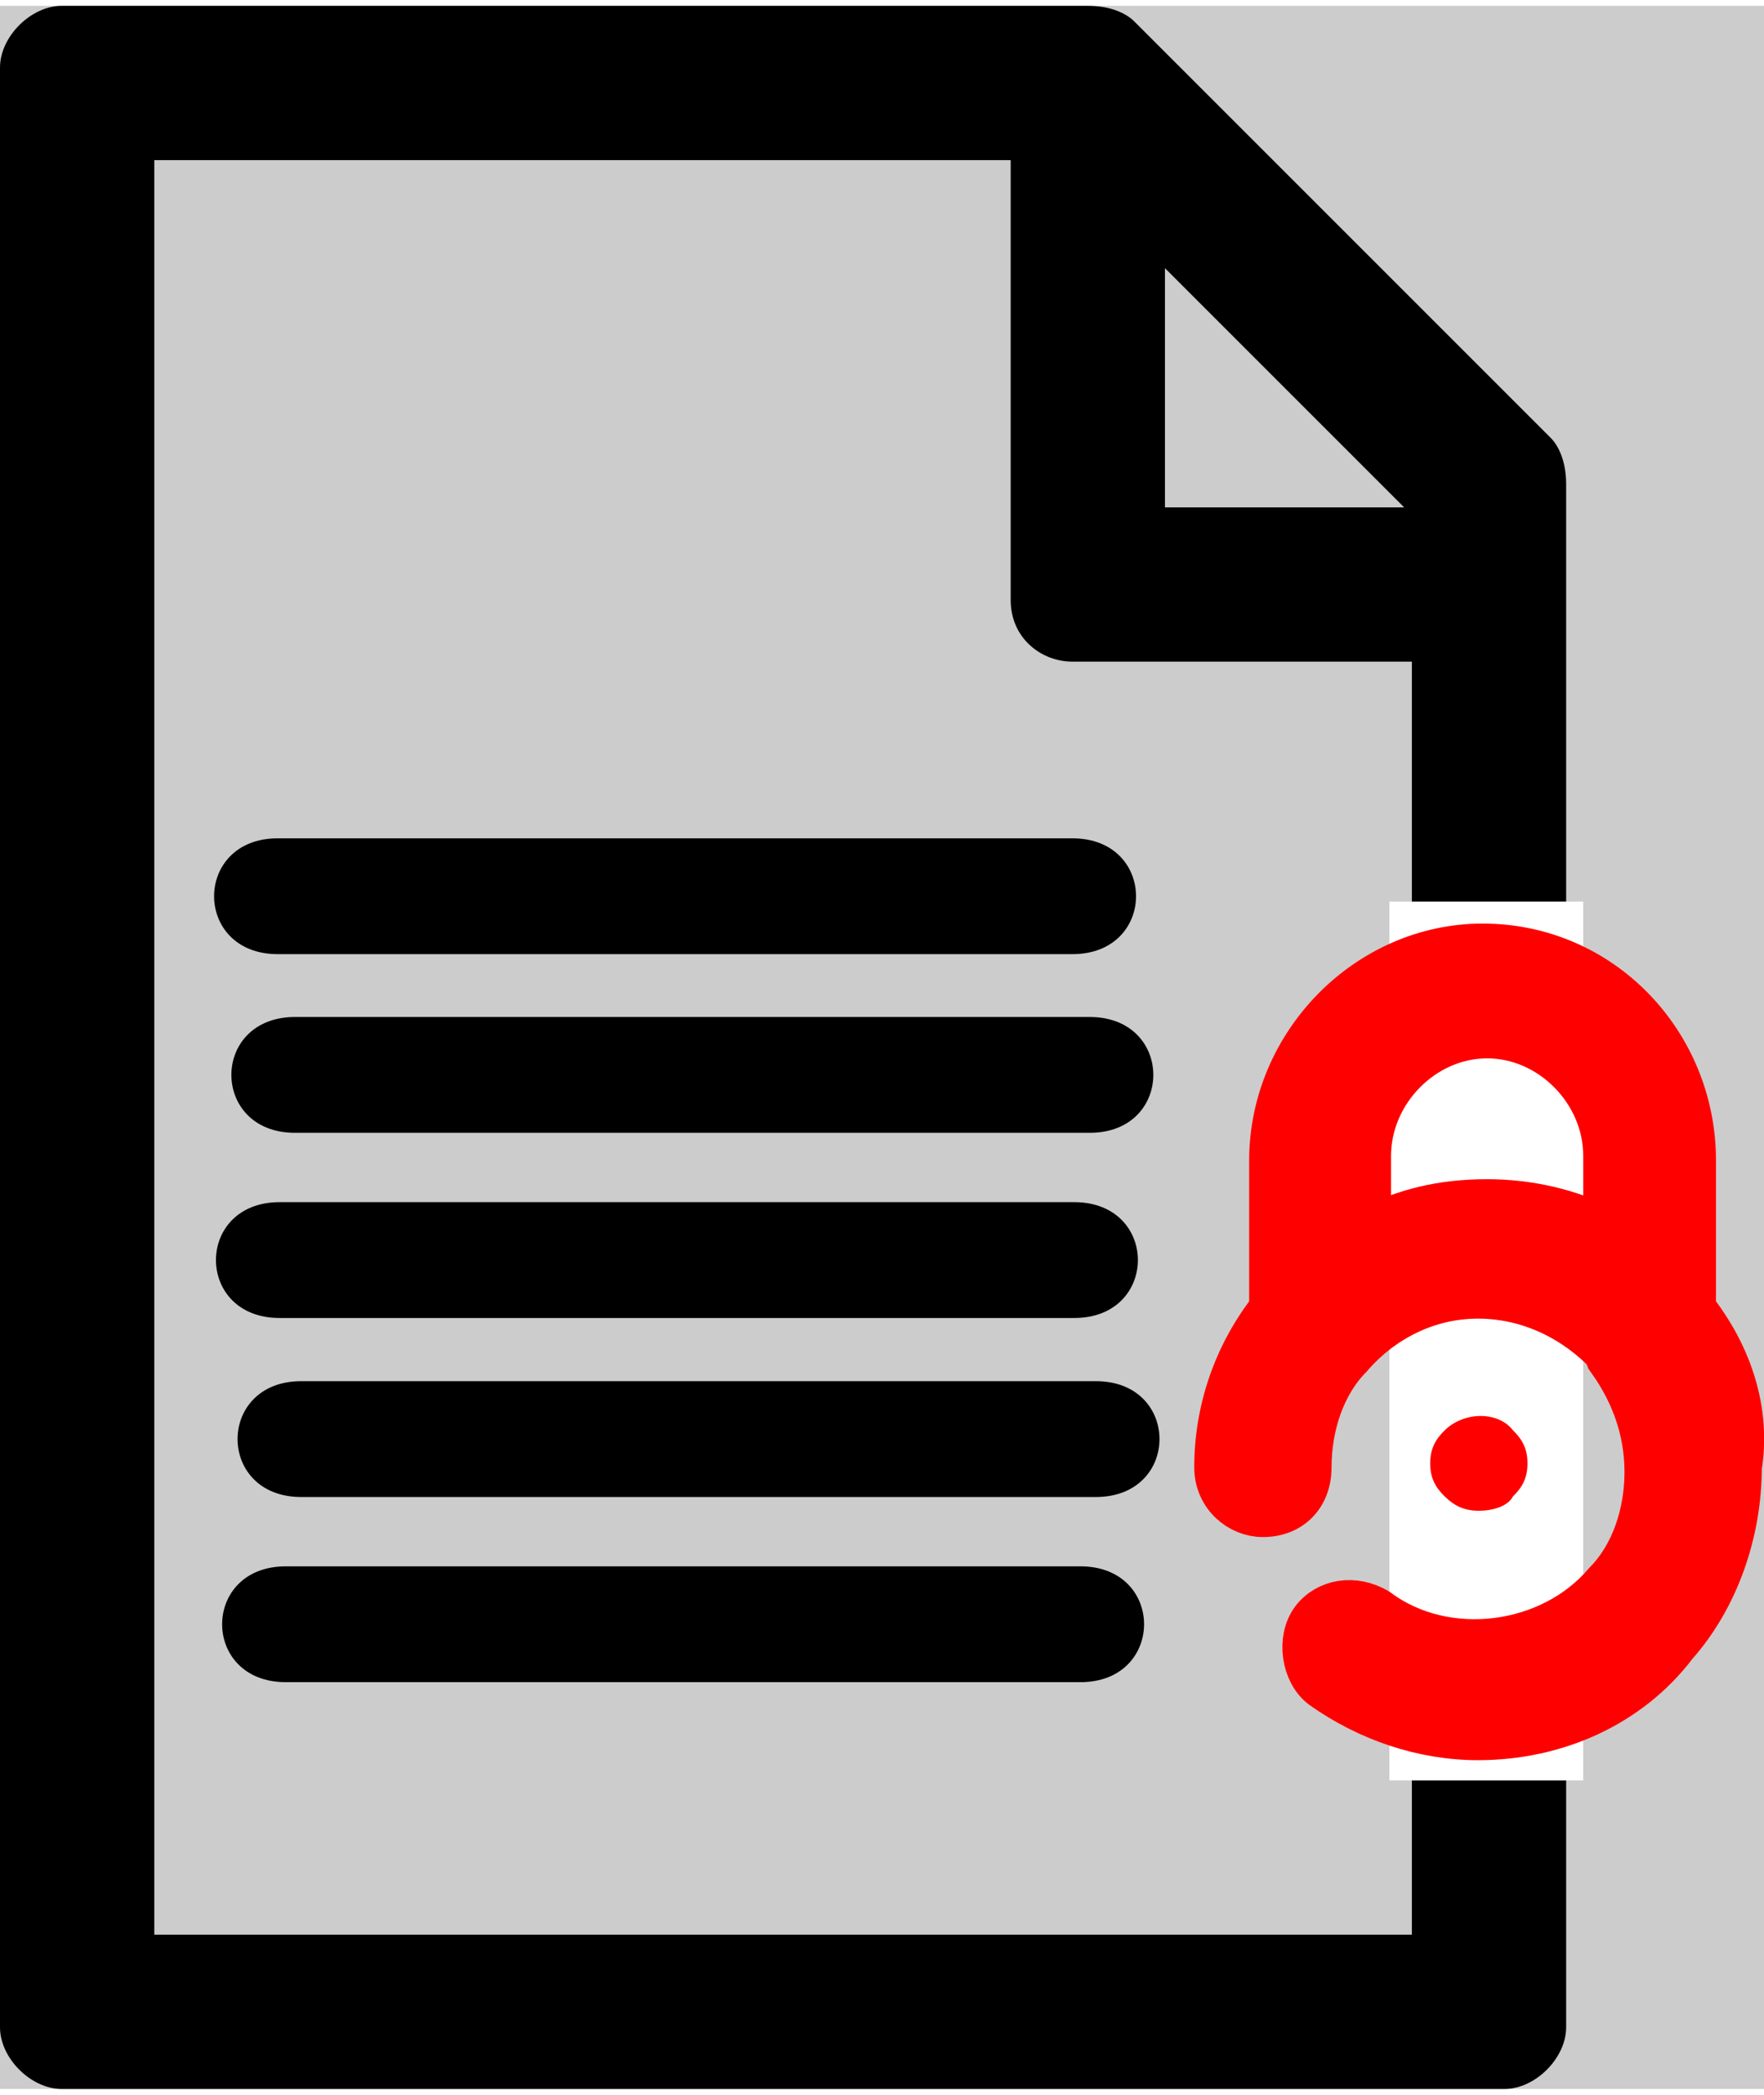
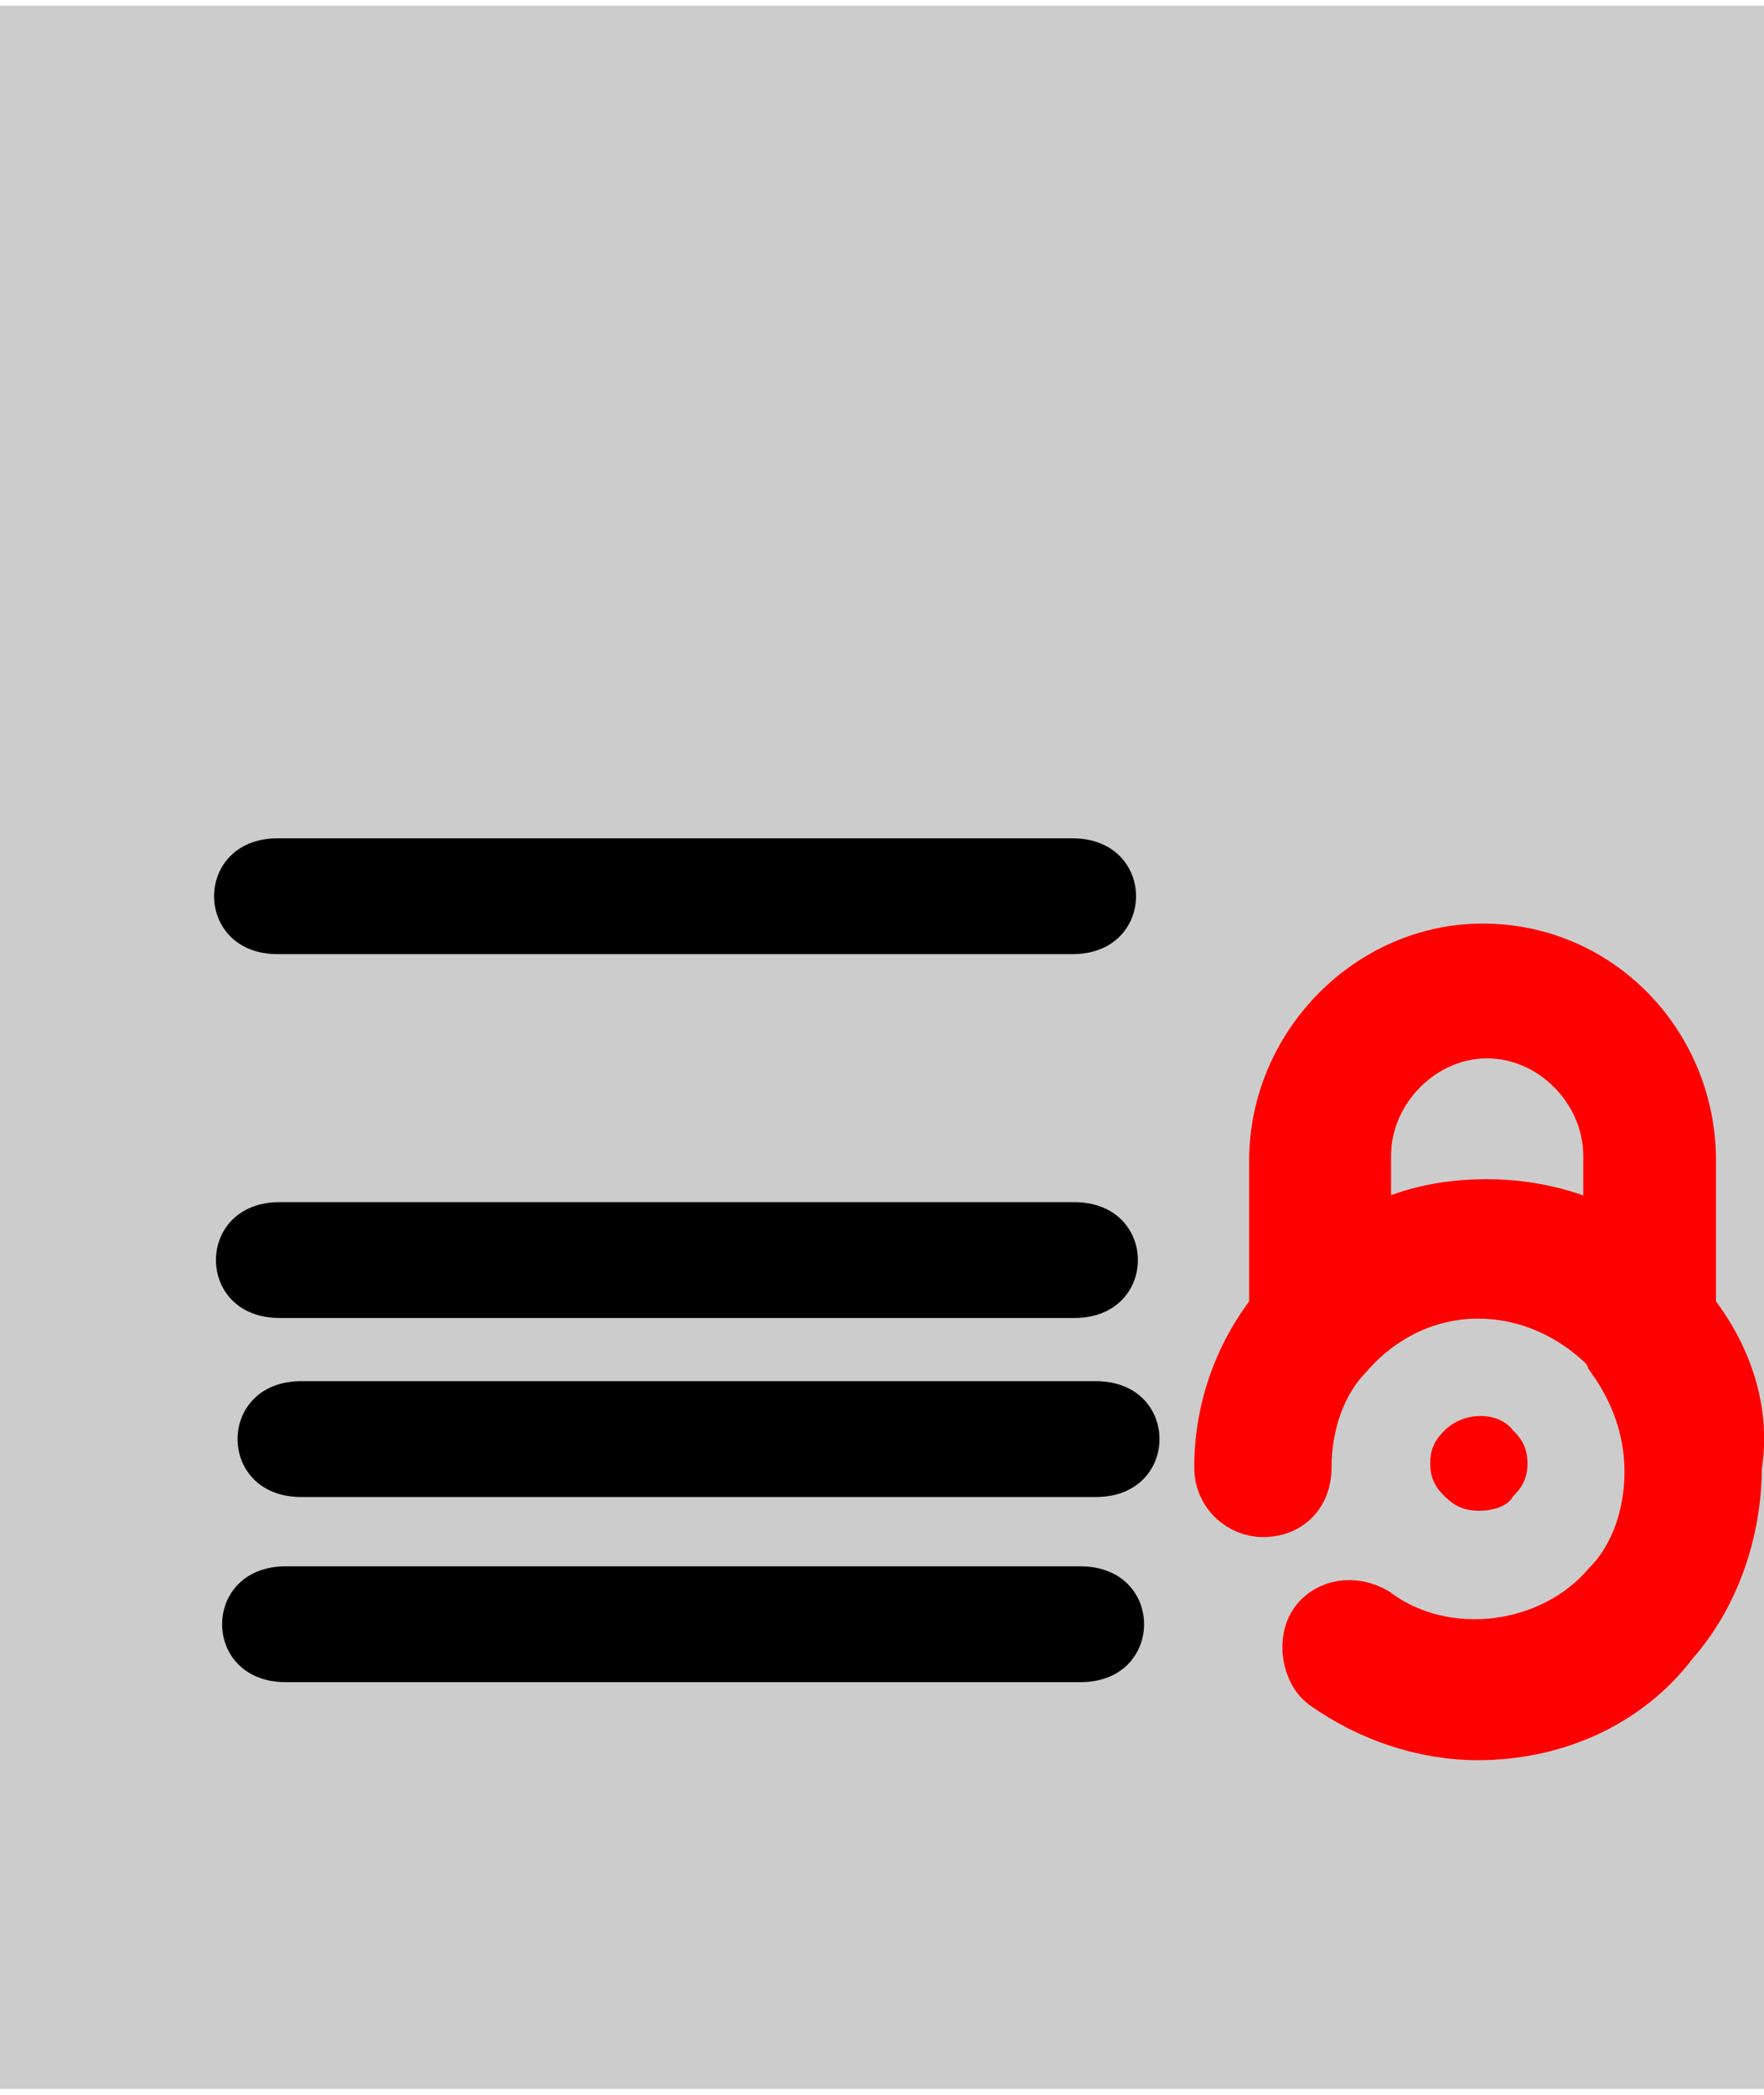
<svg xmlns="http://www.w3.org/2000/svg" xmlns:ns1="http://sodipodi.sourceforge.net/DTD/sodipodi-0.dtd" xmlns:ns2="http://www.inkscape.org/namespaces/inkscape" version="1.1" x="0px" y="0px" viewBox="0 0 228.644 270" enable-background="new 0 0 40 40" xml:space="preserve" id="svg26" ns1:docname="blocklog.svg" width="32" height="38" ns2:version="0.92.4 5da689c313, 2019-01-14">
  <rect x="0" y="0" width="228.644" height="270" fill="#cccccc" />
  <defs id="defs30">
    <style id="style890" type="text/css">
   
    .fil0 {fill:black}
    .fil1 {fill:black;fill-rule:nonzero}
   
  </style>
  </defs>
  <ns1:namedview pagecolor="#ffffff" bordercolor="#666666" borderopacity="1" objecttolerance="10" gridtolerance="10" guidetolerance="10" ns2:pageopacity="0" ns2:pageshadow="2" ns2:window-width="1788" ns2:window-height="1416" id="namedview28" showgrid="false" ns2:zoom="0.8023192" ns2:cx="-165.02581" ns2:cy="304.57911" ns2:window-x="768" ns2:window-y="20" ns2:window-maximized="0" ns2:current-layer="svg26" />
  <line id="line894" y2="124" x2="96" y1="14" x1="91" class="fil0" style="clip-rule:evenodd;fill:#000000;fill-rule:evenodd;image-rendering:optimizeQuality;shape-rendering:geometricPrecision;text-rendering:geometricPrecision" />
  <line id="line896" y2="124" x2="96" y1="11" x1="130" class="fil0" style="clip-rule:evenodd;fill:#000000;fill-rule:evenodd;image-rendering:optimizeQuality;shape-rendering:geometricPrecision;text-rendering:geometricPrecision" />
-   <path id="path898" d="m 147,2 54,54 c 1,1 2,3 2,6 v 25.187 c 0,0 0,21.33 0,31.996 0,36.061 0,86.199 0,108.183 0,21.984 0,23.721 0,23.721 V 262 c 0,4 -4,8 -8,8 H 8 c -4,0 -8,-4 -8,-8 V 8 C 0,4 4,0 8,0 h 133 c 3,0 5,1 6,2 z m 4,32 v 31 h 31 z m 32,51 h -44 c -4,0 -8,-3 -8,-8 V 20 H 20 v 230 h 163 c 0,0 0,-1.786 0,-23.736 0,-21.95 0,-107.963 0,-107.963 z" class="fil1" ns2:connector-curvature="0" style="clip-rule:evenodd;fill:#000000;fill-rule:nonzero;image-rendering:optimizeQuality;shape-rendering:geometricPrecision;text-rendering:geometricPrecision" ns1:nodetypes="ssscszcsssssssscccccsscccczcc" />
-   <rect style="fill:#ffffff;fill-opacity:1;stroke:none;stroke-width:3;stroke-miterlimit:4;stroke-dasharray:none;stroke-opacity:0.618" id="rect949" width="25.118" height="113.912" x="180.089" y="116.098" />
  <g id="g953" transform="matrix(1.166,0,0,1.184,255.098,95.991)">
    <path d="M -30.568,61.619 V 45.338 c 0,-12.72 -10.176,-23.404 -23.404,-23.404 -12.72,0 -23.404,10.684 -23.404,23.404 v 16.281 c -4.07,5.088 -6.105,11.193 -6.105,17.299 0,3.053 2.544,5.088 5.088,5.088 3.053,0 5.088,-2.035 5.088,-5.088 0,-4.579 1.526,-9.158 4.579,-12.211 3.561,-4.07 8.649,-6.614 14.246,-6.614 5.088,0 10.176,2.035 14.246,6.105 0,0.509 0.509,0.509 0.509,1.018 2.544,3.561 4.07,7.632 4.07,12.211 0,4.579 -1.526,9.158 -4.579,12.211 -6.105,7.123 -17.807,8.649 -25.439,3.053 -2.544,-1.526 -5.597,-1.018 -7.123,1.018 -1.526,2.035 -1.018,5.597 1.018,7.123 5.088,3.561 11.193,5.597 17.299,5.597 8.649,0 16.79,-3.561 21.878,-10.176 4.579,-5.088 7.123,-12.211 7.123,-19.334 1.018,-6.105 -1.018,-12.211 -5.088,-17.299 z m -36.124,-8.649 v -8.141 c 0,-7.123 6.105,-13.228 13.228,-13.228 7.123,0 13.228,6.105 13.228,13.228 v 8.141 c -4.07,-2.035 -8.649,-3.053 -13.228,-3.053 -5.088,0 -9.158,1.018 -13.228,3.053 z" id="path6" ns2:connector-curvature="0" style="fill:#ff0000;stroke:#ff0000;stroke-width:5.088" />
    <path d="m -54.387,83.668 c -1.622,0 -2.703,-0.519 -3.785,-1.556 -1.081,-1.037 -1.622,-2.075 -1.622,-3.63 0,-1.556 0.541,-2.593 1.622,-3.63 2.163,-2.075 5.947,-2.075 7.569,0 1.081,1.037 1.622,2.075 1.622,3.63 0,1.556 -0.541,2.593 -1.622,3.63 -0.541,1.037 -2.163,1.556 -3.785,1.556 z" id="path10" ns2:connector-curvature="0" style="fill:#ff0000;stroke-width:5.295" />
  </g>
-   <path id="path900-3" d="M 38.24,131.057 H 141.24 c 11,0 11,15.014 0,15.014 H 38.24 c -11,0 -11,-15.014 0,-15.014 z" class="fil1" ns2:connector-curvature="0" style="clip-rule:evenodd;fill:#000000;fill-rule:nonzero;stroke-width:0.866;image-rendering:optimizeQuality;shape-rendering:geometricPrecision;text-rendering:geometricPrecision" />
  <path id="path900-3-5" d="M 39.041,178.259 H 142.041 c 11,0 11,15.014 0,15.014 H 39.041 c -11,0 -11,-15.014 0,-15.014 z" class="fil1" ns2:connector-curvature="0" style="clip-rule:evenodd;fill:#000000;fill-rule:nonzero;stroke-width:0.866;image-rendering:optimizeQuality;shape-rendering:geometricPrecision;text-rendering:geometricPrecision" />
  <g id="g1009" transform="translate(-6)">
    <path style="clip-rule:evenodd;fill:#000000;fill-rule:nonzero;stroke-width:0.866;image-rendering:optimizeQuality;shape-rendering:geometricPrecision;text-rendering:geometricPrecision" ns2:connector-curvature="0" class="fil1" d="m 42,107.898 h 103 c 11,0 11,15.014 0,15.014 H 42 c -11,0 -11,-15.014 0,-15.014 z" id="path900" />
    <path style="clip-rule:evenodd;fill:#000000;fill-rule:nonzero;stroke-width:0.866;image-rendering:optimizeQuality;shape-rendering:geometricPrecision;text-rendering:geometricPrecision" ns2:connector-curvature="0" class="fil1" d="m 42.24,155.057 h 103 c 11,0 11,15.014 0,15.014 H 42.24 c -11,0 -11,-15.014 0,-15.014 z" id="path900-3-6" />
    <path style="clip-rule:evenodd;fill:#000000;fill-rule:nonzero;stroke-width:0.866;image-rendering:optimizeQuality;shape-rendering:geometricPrecision;text-rendering:geometricPrecision" ns2:connector-curvature="0" class="fil1" d="m 43.041,202.259 h 103 c 11,0 11,15.014 0,15.014 H 43.041 c -11,0 -11,-15.014 0,-15.014 z" id="path900-3-6-3" />
  </g>
</svg>